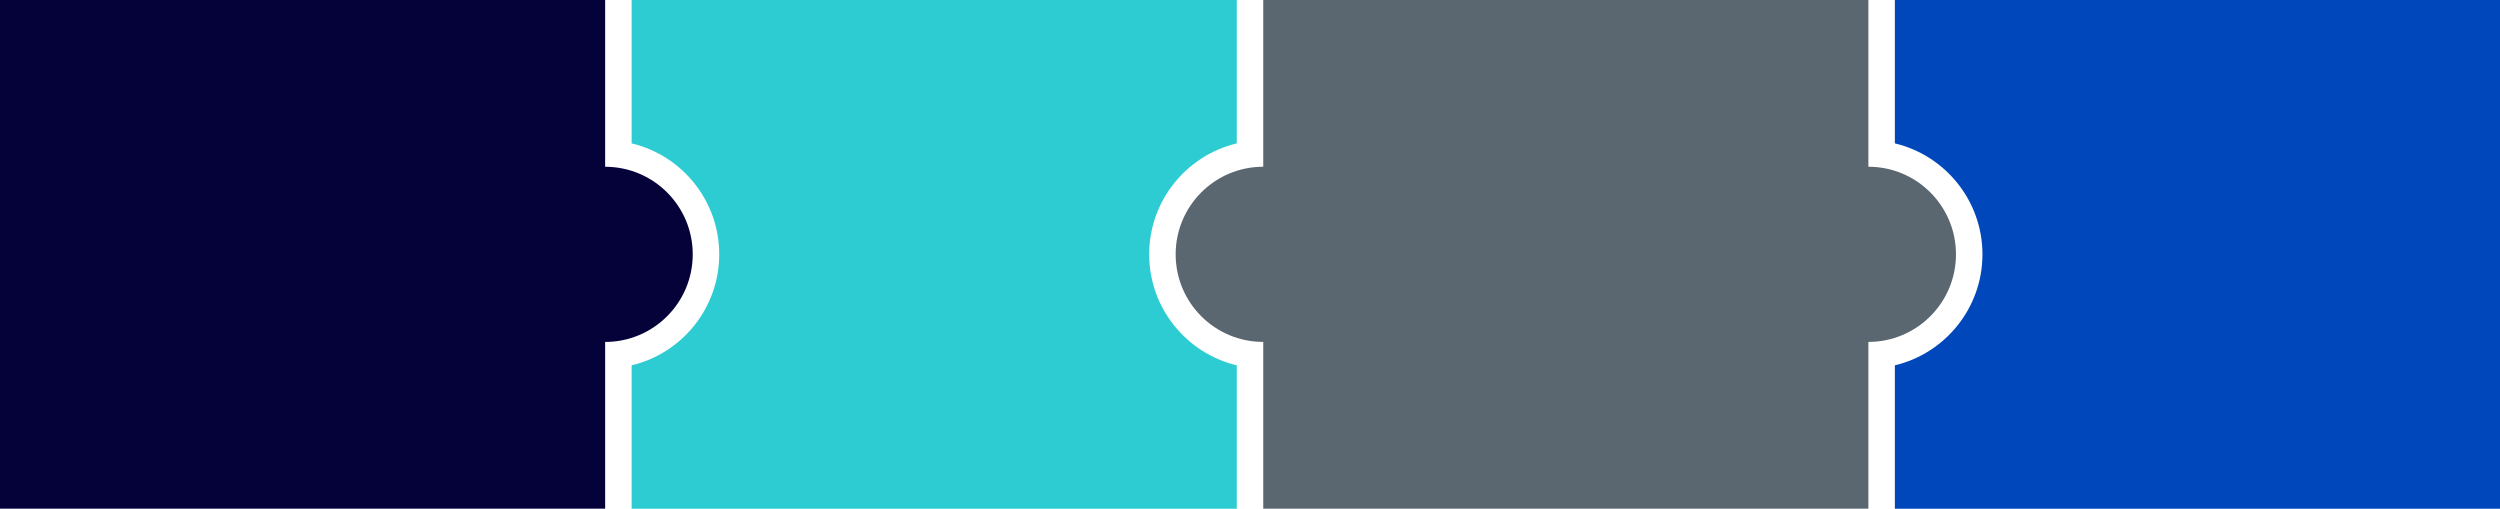
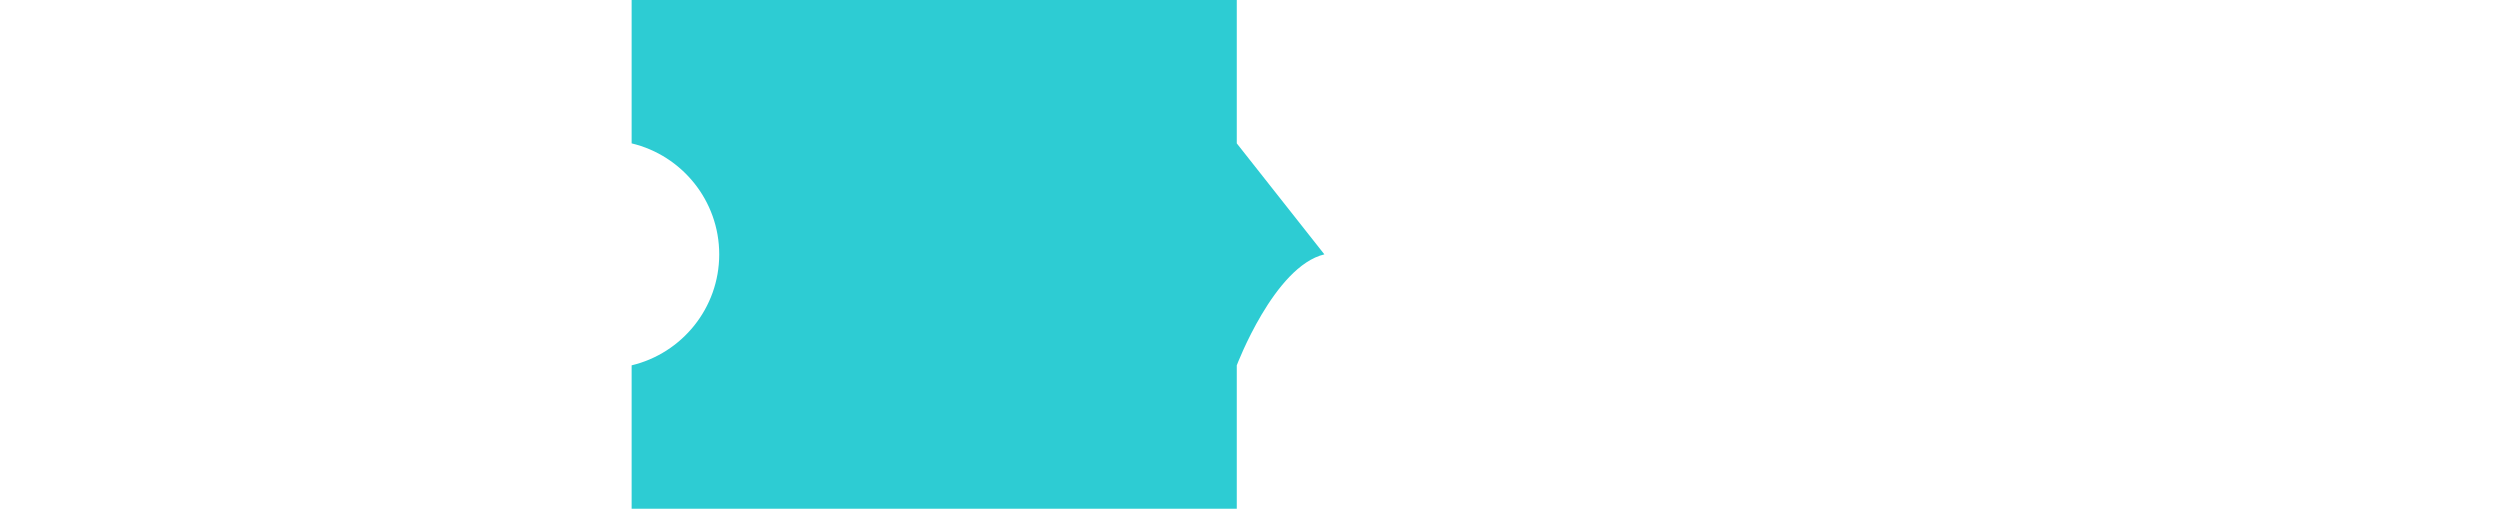
<svg xmlns="http://www.w3.org/2000/svg" id="Layer_1" viewBox="0 0 933.05 189.86">
  <defs>
    <style>.cls-1{fill:#5b6770;}.cls-1,.cls-2,.cls-3,.cls-4{stroke-width:0px;}.cls-2{fill:#2dccd3;}.cls-3{fill:#0047bb;}.cls-4{fill:#050139;}</style>
  </defs>
-   <path class="cls-4" d="m225.85,62.23V0H0v189.85h225.85v-62.23c18.07,0,32.69-14.65,32.69-32.69s-14.62-32.69-32.69-32.69Z" />
-   <path class="cls-2" d="m461.59,53.51V0h-225.85v53.51c18.72,4.46,32.69,21.34,32.69,41.42s-13.97,36.96-32.69,41.42v53.51h225.85v-53.51c-18.72-4.46-32.69-21.34-32.69-41.42s13.97-36.95,32.69-41.42Z" />
-   <path class="cls-1" d="m697.32,62.23V0h-225.85v62.23c-18.07,0-32.69,14.62-32.69,32.69s14.62,32.69,32.69,32.69v62.23h225.85v-62.23c18.07,0,32.69-14.65,32.69-32.69s-14.62-32.69-32.69-32.69Z" />
-   <path class="cls-3" d="m707.2,0v53.51c18.72,4.46,32.69,21.34,32.69,41.42s-13.97,36.96-32.69,41.42v53.51h225.85V0h-225.85Z" />
+   <path class="cls-2" d="m461.59,53.51V0h-225.85v53.51c18.72,4.46,32.69,21.34,32.69,41.42s-13.97,36.96-32.69,41.42v53.51h225.85v-53.51s13.97-36.95,32.69-41.42Z" />
</svg>